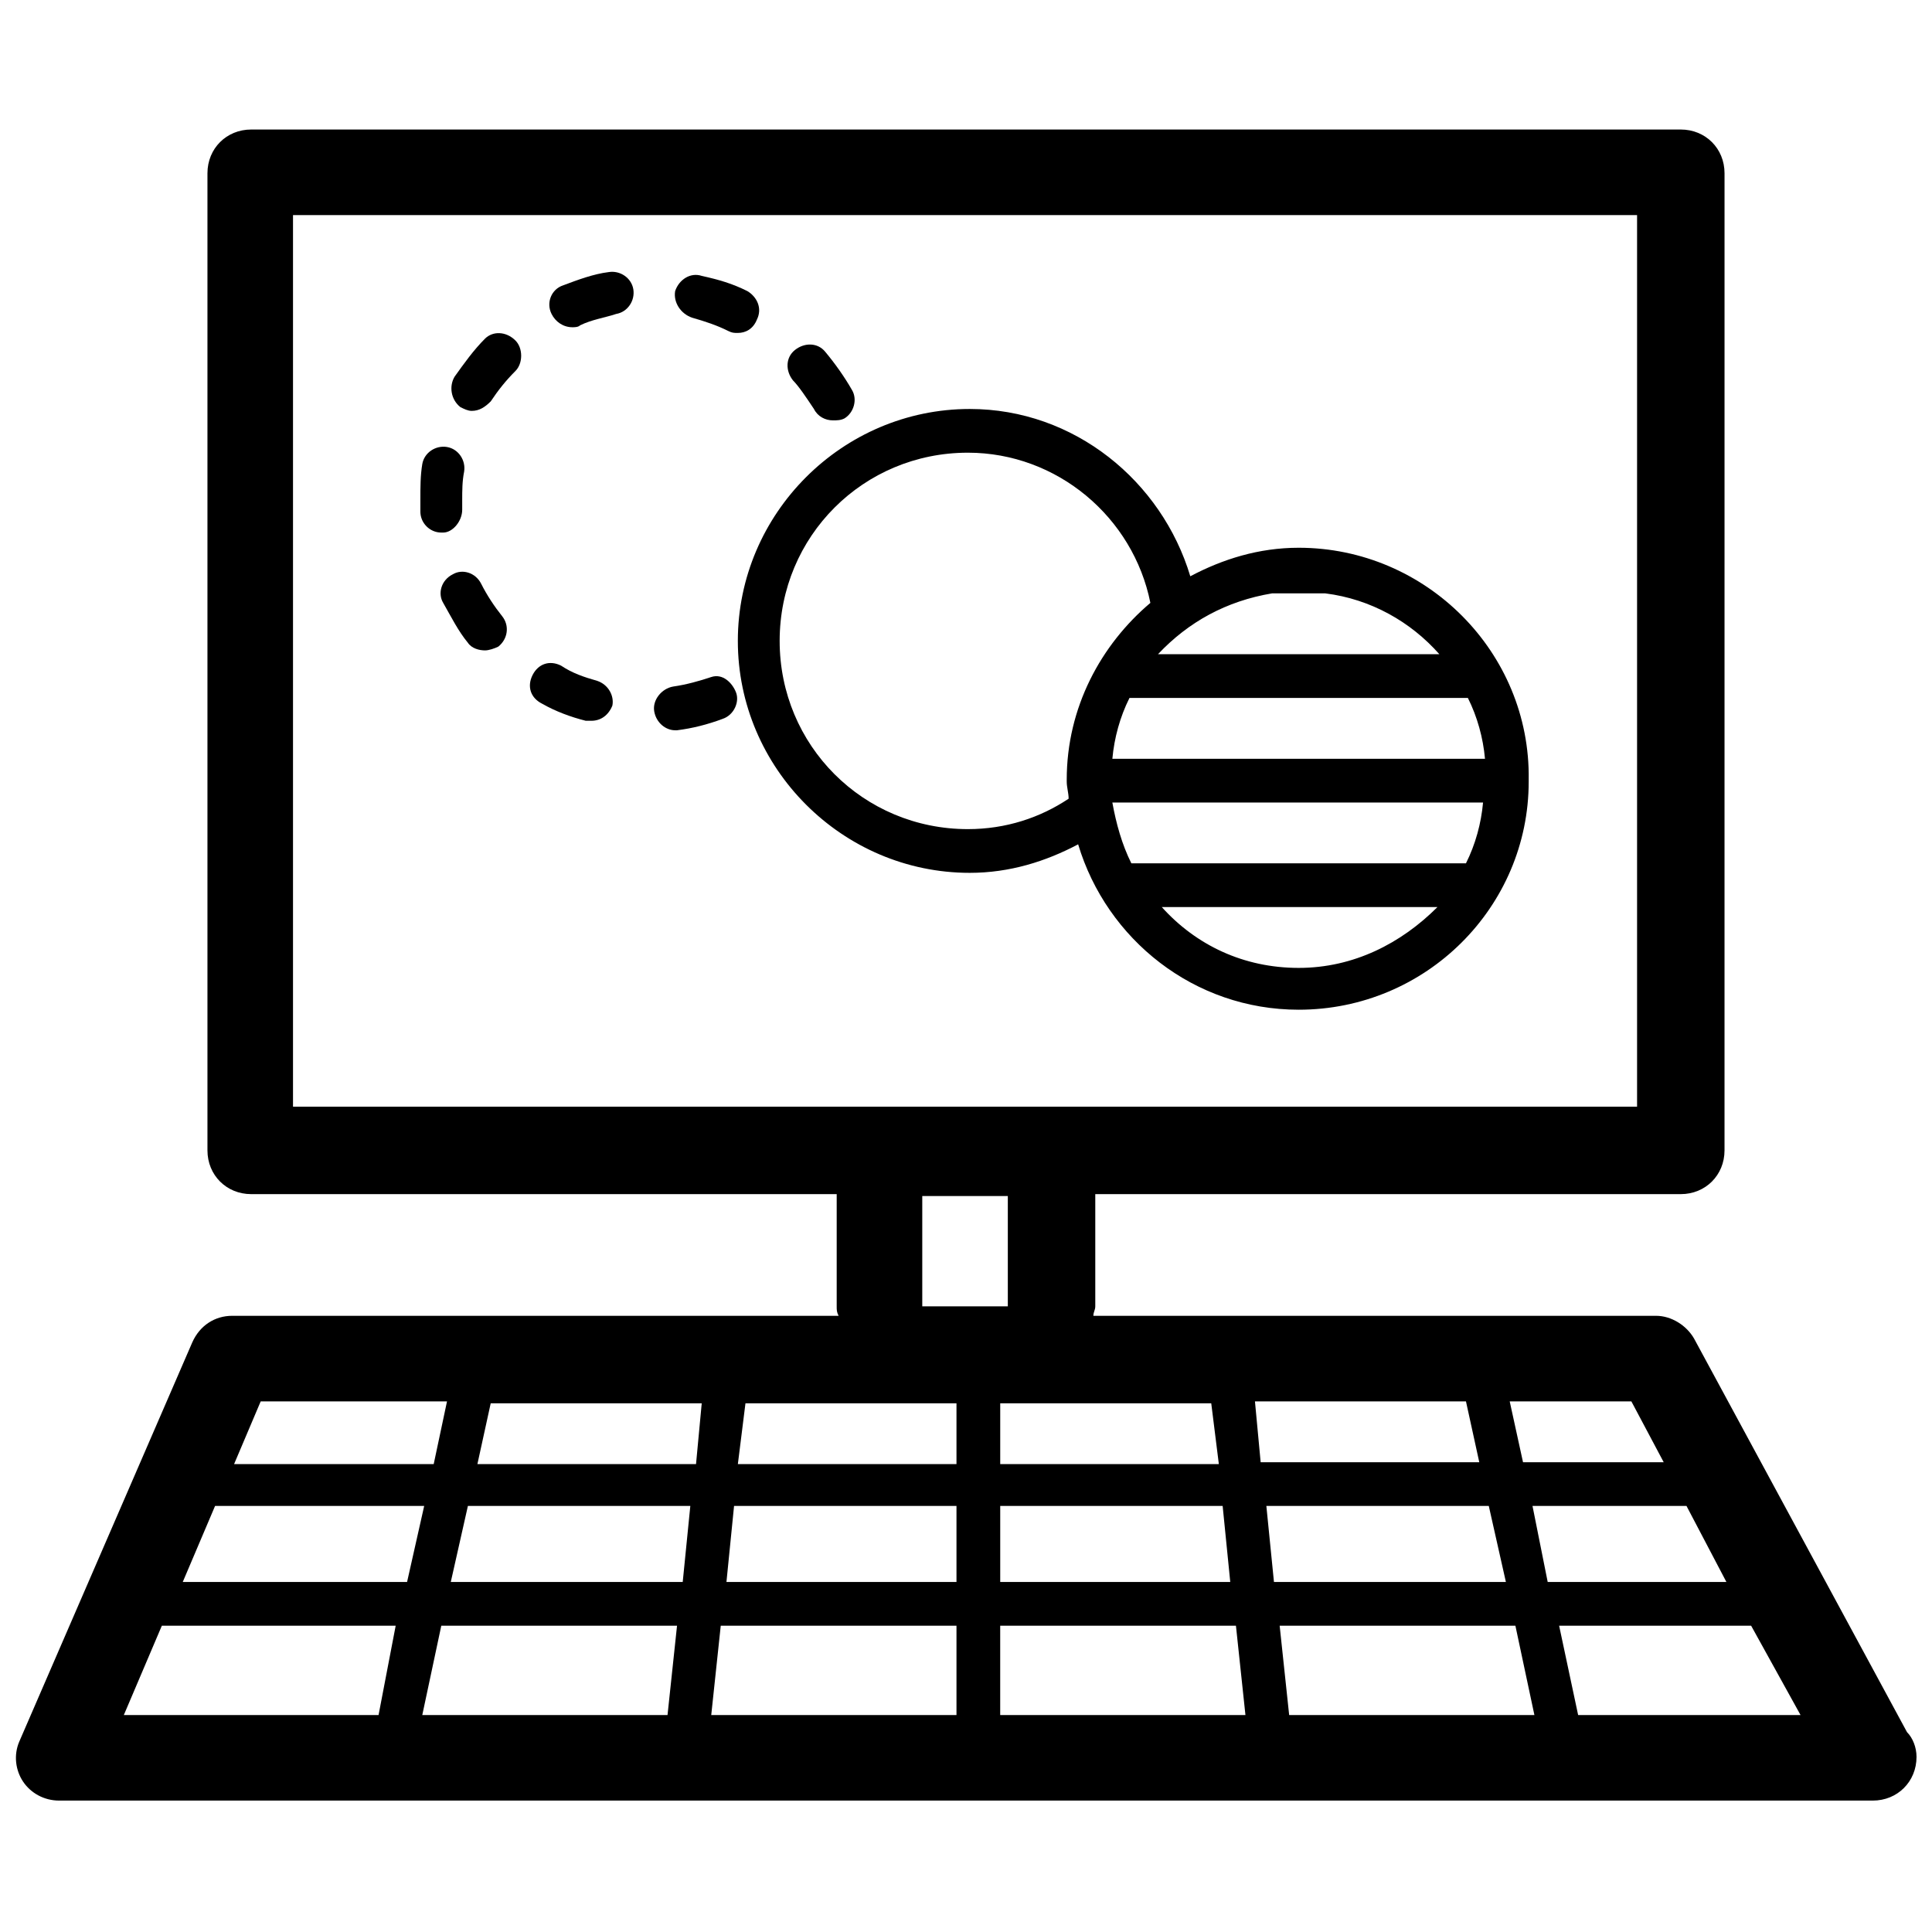
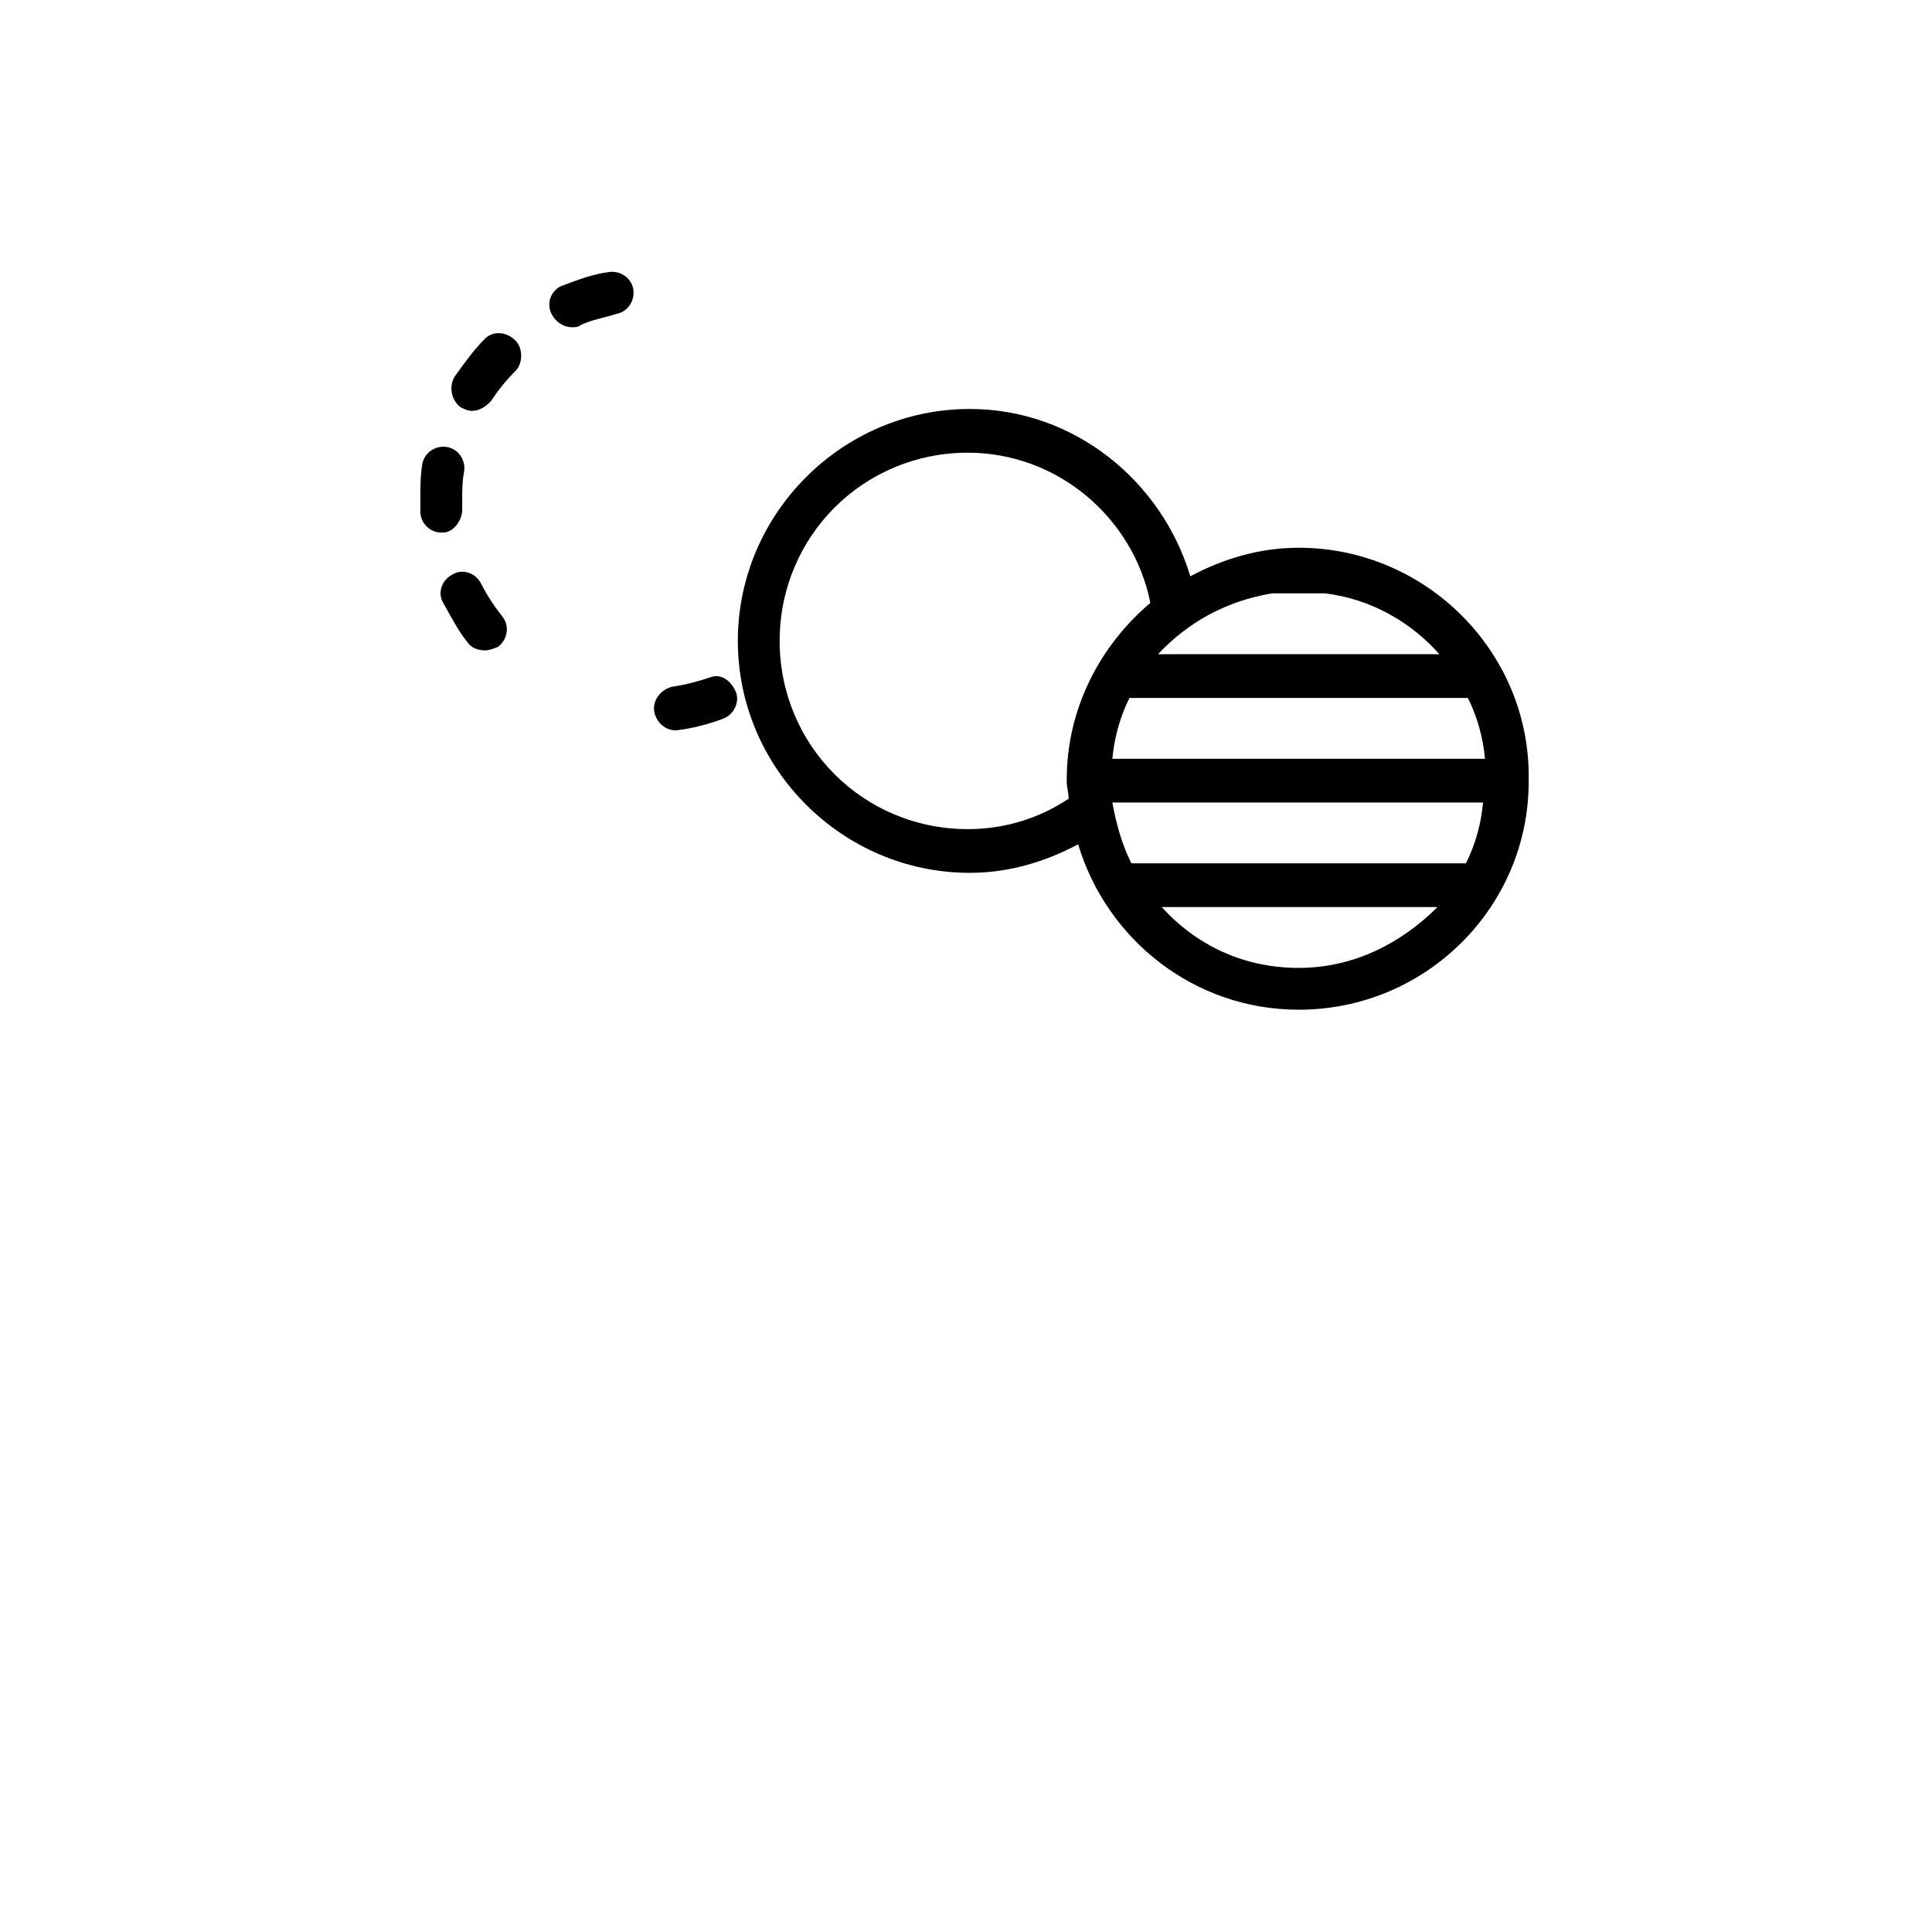
<svg xmlns="http://www.w3.org/2000/svg" width="800px" height="800px" version="1.1" viewBox="144 144 512 512">
  <defs>
    <clipPath id="a">
-       <path d="m148.09 178h503.81v444h-503.81z" />
-     </clipPath>
+       </clipPath>
  </defs>
  <g clip-path="url(#a)">
-     <path d="m649.38 603.04-56.426-104.29c-2.016-3.527-6.047-6.047-10.078-6.047h-149.12c0-1.008 0.504-1.512 0.504-2.519v-29.223-0.504h155.17c6.551 0 11.586-5.039 11.586-11.586l0.004-258.96c0-6.551-5.039-11.586-11.586-11.586h-378.87c-6.551 0-11.586 5.039-11.586 11.586v258.96c0 6.551 5.039 11.586 11.586 11.586h155.17v0.504 29.223c0 1.008 0 1.512 0.504 2.519h-160.71c-4.535 0-8.566 2.519-10.578 7.055l-45.848 105.8c-1.512 3.527-1.008 7.559 1.008 10.578 2.016 3.023 5.543 5.039 9.574 5.039h480.63c6.551 0 11.586-5.039 11.586-11.586 0-2.523-1.008-5.039-2.519-6.551zm-427.73-402.04h356.19v236.29l-356.19 0.004zm166.76 289.19v-29.223h22.672v29.223zm187.92 25.191 8.566 16.121h-37.281l-3.527-16.121zm-106.3 47.863h-60.961v-20.152h58.945zm-3.023-31.238h-57.938v-16.121h55.922zm-253.92-16.625h49.375l-3.527 16.625h-52.902zm31.234 83.129h-67.508l10.078-23.68h61.969zm-51.891-35.266 8.566-20.152h55.418l-4.535 20.152zm128.47 35.266h-64.992l5.039-23.68h62.473zm4.027-35.266h-61.465l4.535-20.152h58.945zm3.527-31.238h-57.938l3.527-16.121h55.922zm69.023 66.504h-64.992l2.519-23.68h62.473zm0-35.266h-60.961l2.016-20.152h58.945zm0-31.238h-57.938l2.016-16.121h55.922zm11.586 66.504v-23.68h62.473l2.519 23.68zm67.512-83.129h55.922l3.527 16.121h-57.938zm3.023 27.711h58.945l4.535 20.152h-61.465zm6.043 55.418-2.519-23.68h62.473l5.039 23.68zm64.488-55.418h40.809l10.578 20.152h-47.359zm12.094 55.418-5.039-23.68h50.883l13.098 23.68z" />
-   </g>
+     </g>
  <path d="m266.49 279.09v-2.519c0-2.519 0-5.039 0.504-7.559 0.504-3.023-1.512-6.047-4.535-6.551-3.023-0.504-6.047 1.512-6.551 4.535-0.504 3.023-0.504 6.047-0.504 9.574v3.023c0 3.023 2.519 5.543 5.543 5.543h0.504c2.519-0.004 5.039-3.027 5.039-6.047z" />
-   <path d="m359.7 252.38c1.008 2.016 3.023 3.023 5.039 3.023 1.008 0 2.016 0 3.023-0.504 2.519-1.512 3.527-5.039 2.016-7.559-2.016-3.527-4.535-7.055-7.055-10.078-2.016-2.519-5.543-2.519-8.062-0.504s-2.519 5.543-0.504 8.062c1.512 1.512 3.527 4.535 5.543 7.559z" />
  <path d="m271.53 298.73c-1.512-3.023-5.039-4.031-7.559-2.519-3.023 1.512-4.031 5.039-2.519 7.559 2.016 3.527 4.031 7.559 6.551 10.578 1.008 1.512 3.023 2.016 4.535 2.016 1.008 0 2.519-0.504 3.527-1.008 2.519-2.016 3.023-5.543 1.008-8.062-2.016-2.519-4.031-5.543-5.543-8.562z" />
  <path d="m332.49 323.42c-3.023 1.008-6.551 2.016-10.078 2.519-3.023 0.504-5.543 3.527-5.039 6.551 0.504 3.023 3.023 5.039 5.543 5.039h0.504c4.031-0.504 8.062-1.512 12.09-3.023 3.023-1.008 4.535-4.535 3.527-7.055-1.004-2.519-3.523-5.039-6.547-4.031z" />
-   <path d="m327.45 228.2c3.527 1.008 6.551 2.016 9.574 3.527 1.008 0.504 1.512 0.504 2.519 0.504 2.016 0 4.031-1.008 5.039-3.527 1.512-3.023 0-6.047-2.519-7.559-4.031-2.016-7.559-3.023-12.09-4.031-3.023-1.008-6.047 1.008-7.055 4.031-0.508 3.023 1.508 6.047 4.531 7.055z" />
  <path d="m305.28 216.11c-4.031 0.504-8.062 2.016-12.09 3.527-3.023 1.008-4.535 4.535-3.023 7.559 1.008 2.016 3.023 3.527 5.543 3.527 0.504 0 1.512 0 2.016-0.504 3.023-1.512 6.551-2.016 9.574-3.023 3.023-0.504 5.039-3.527 4.535-6.551-0.508-3.023-3.531-5.039-6.555-4.535z" />
-   <path d="m302.26 324.43c-3.527-1.008-6.551-2.016-9.574-4.031-3.023-1.512-6.047-0.504-7.559 2.519-1.512 3.023-0.504 6.047 2.519 7.559 3.527 2.016 7.559 3.527 11.586 4.535h1.512c2.519 0 4.535-1.512 5.543-4.031 0.508-2.519-1.004-5.543-4.027-6.551z" />
  <path d="m272.54 233.74c-3.023 3.023-5.543 6.551-8.062 10.078-1.512 2.519-1.008 6.047 1.512 8.062 1.008 0.504 2.016 1.008 3.023 1.008 2.016 0 3.527-1.008 5.039-2.519 2.016-3.023 4.031-5.543 6.551-8.062 2.016-2.016 2.016-6.047 0-8.062-2.519-2.519-6.047-2.519-8.062-0.504z" />
  <path d="m488.16 289.16c-10.578 0-20.152 3.023-28.719 7.559-7.559-25.191-30.73-44.336-58.441-44.336-33.754 0-61.465 27.711-61.465 61.465s27.711 61.465 61.465 61.465c10.578 0 20.152-3.023 28.719-7.559 7.559 25.191 30.73 43.832 58.441 43.832 33.754 0 60.961-27.207 60.961-60.457v-0.504c0.504-33.754-27.203-61.465-60.961-61.465zm-7.051 12.09h14.105c12.09 1.512 22.672 7.559 30.23 16.121l-74.566 0.004c8.062-8.566 18.137-14.109 30.23-16.125zm-54.414 49.375v0.504c0 1.512 0.504 3.023 0.504 4.535-7.559 5.039-16.625 8.062-26.703 8.062-27.711 0-49.879-22.168-49.879-49.879 0-27.711 22.168-49.879 49.879-49.879 23.68 0 43.832 17.129 48.367 39.801-13.098 11.086-22.168 27.711-22.168 46.855zm61.465 49.879c-14.609 0-27.207-6.047-36.273-16.121h73.051c-9.57 9.57-22.164 16.121-36.777 16.121zm44.336-27.711h-88.672c-2.519-5.039-4.031-10.578-5.039-16.121h98.242c-0.5 5.539-2.012 11.082-4.531 16.121zm-93.707-27.711c0.504-5.543 2.016-11.082 4.535-16.121h89.68c2.519 5.039 4.031 10.578 4.535 16.121z" />
</svg>